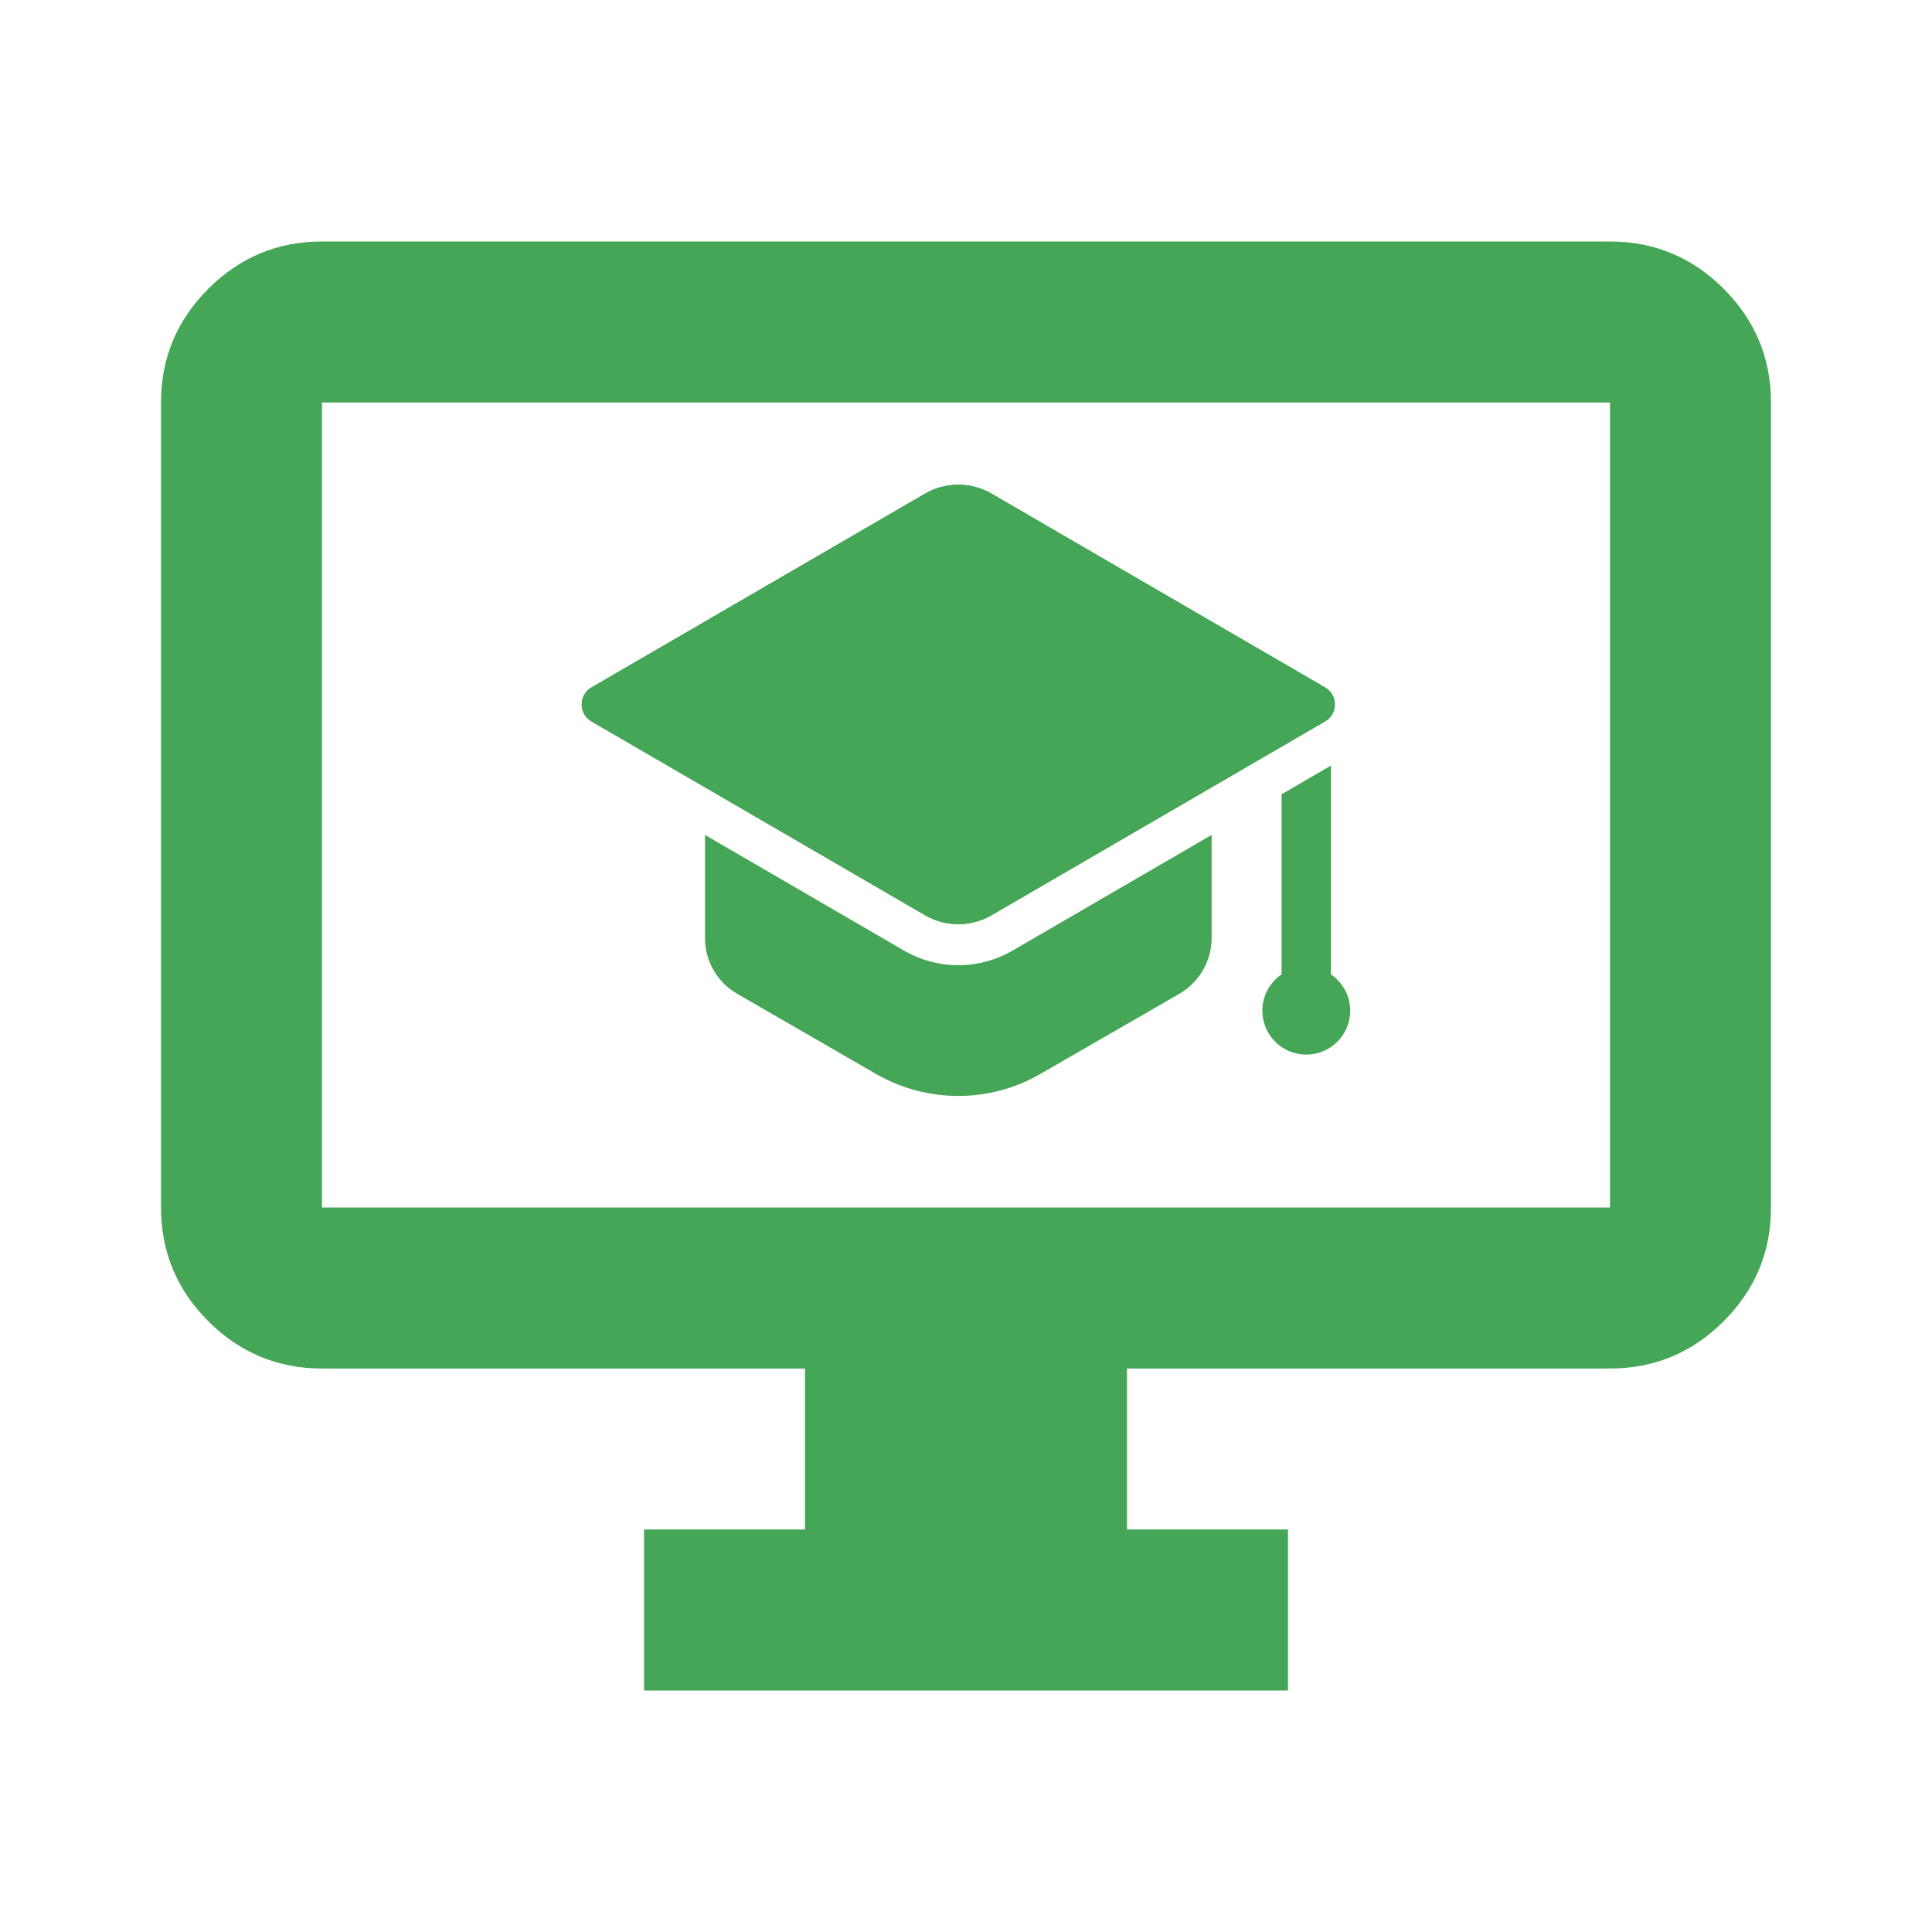
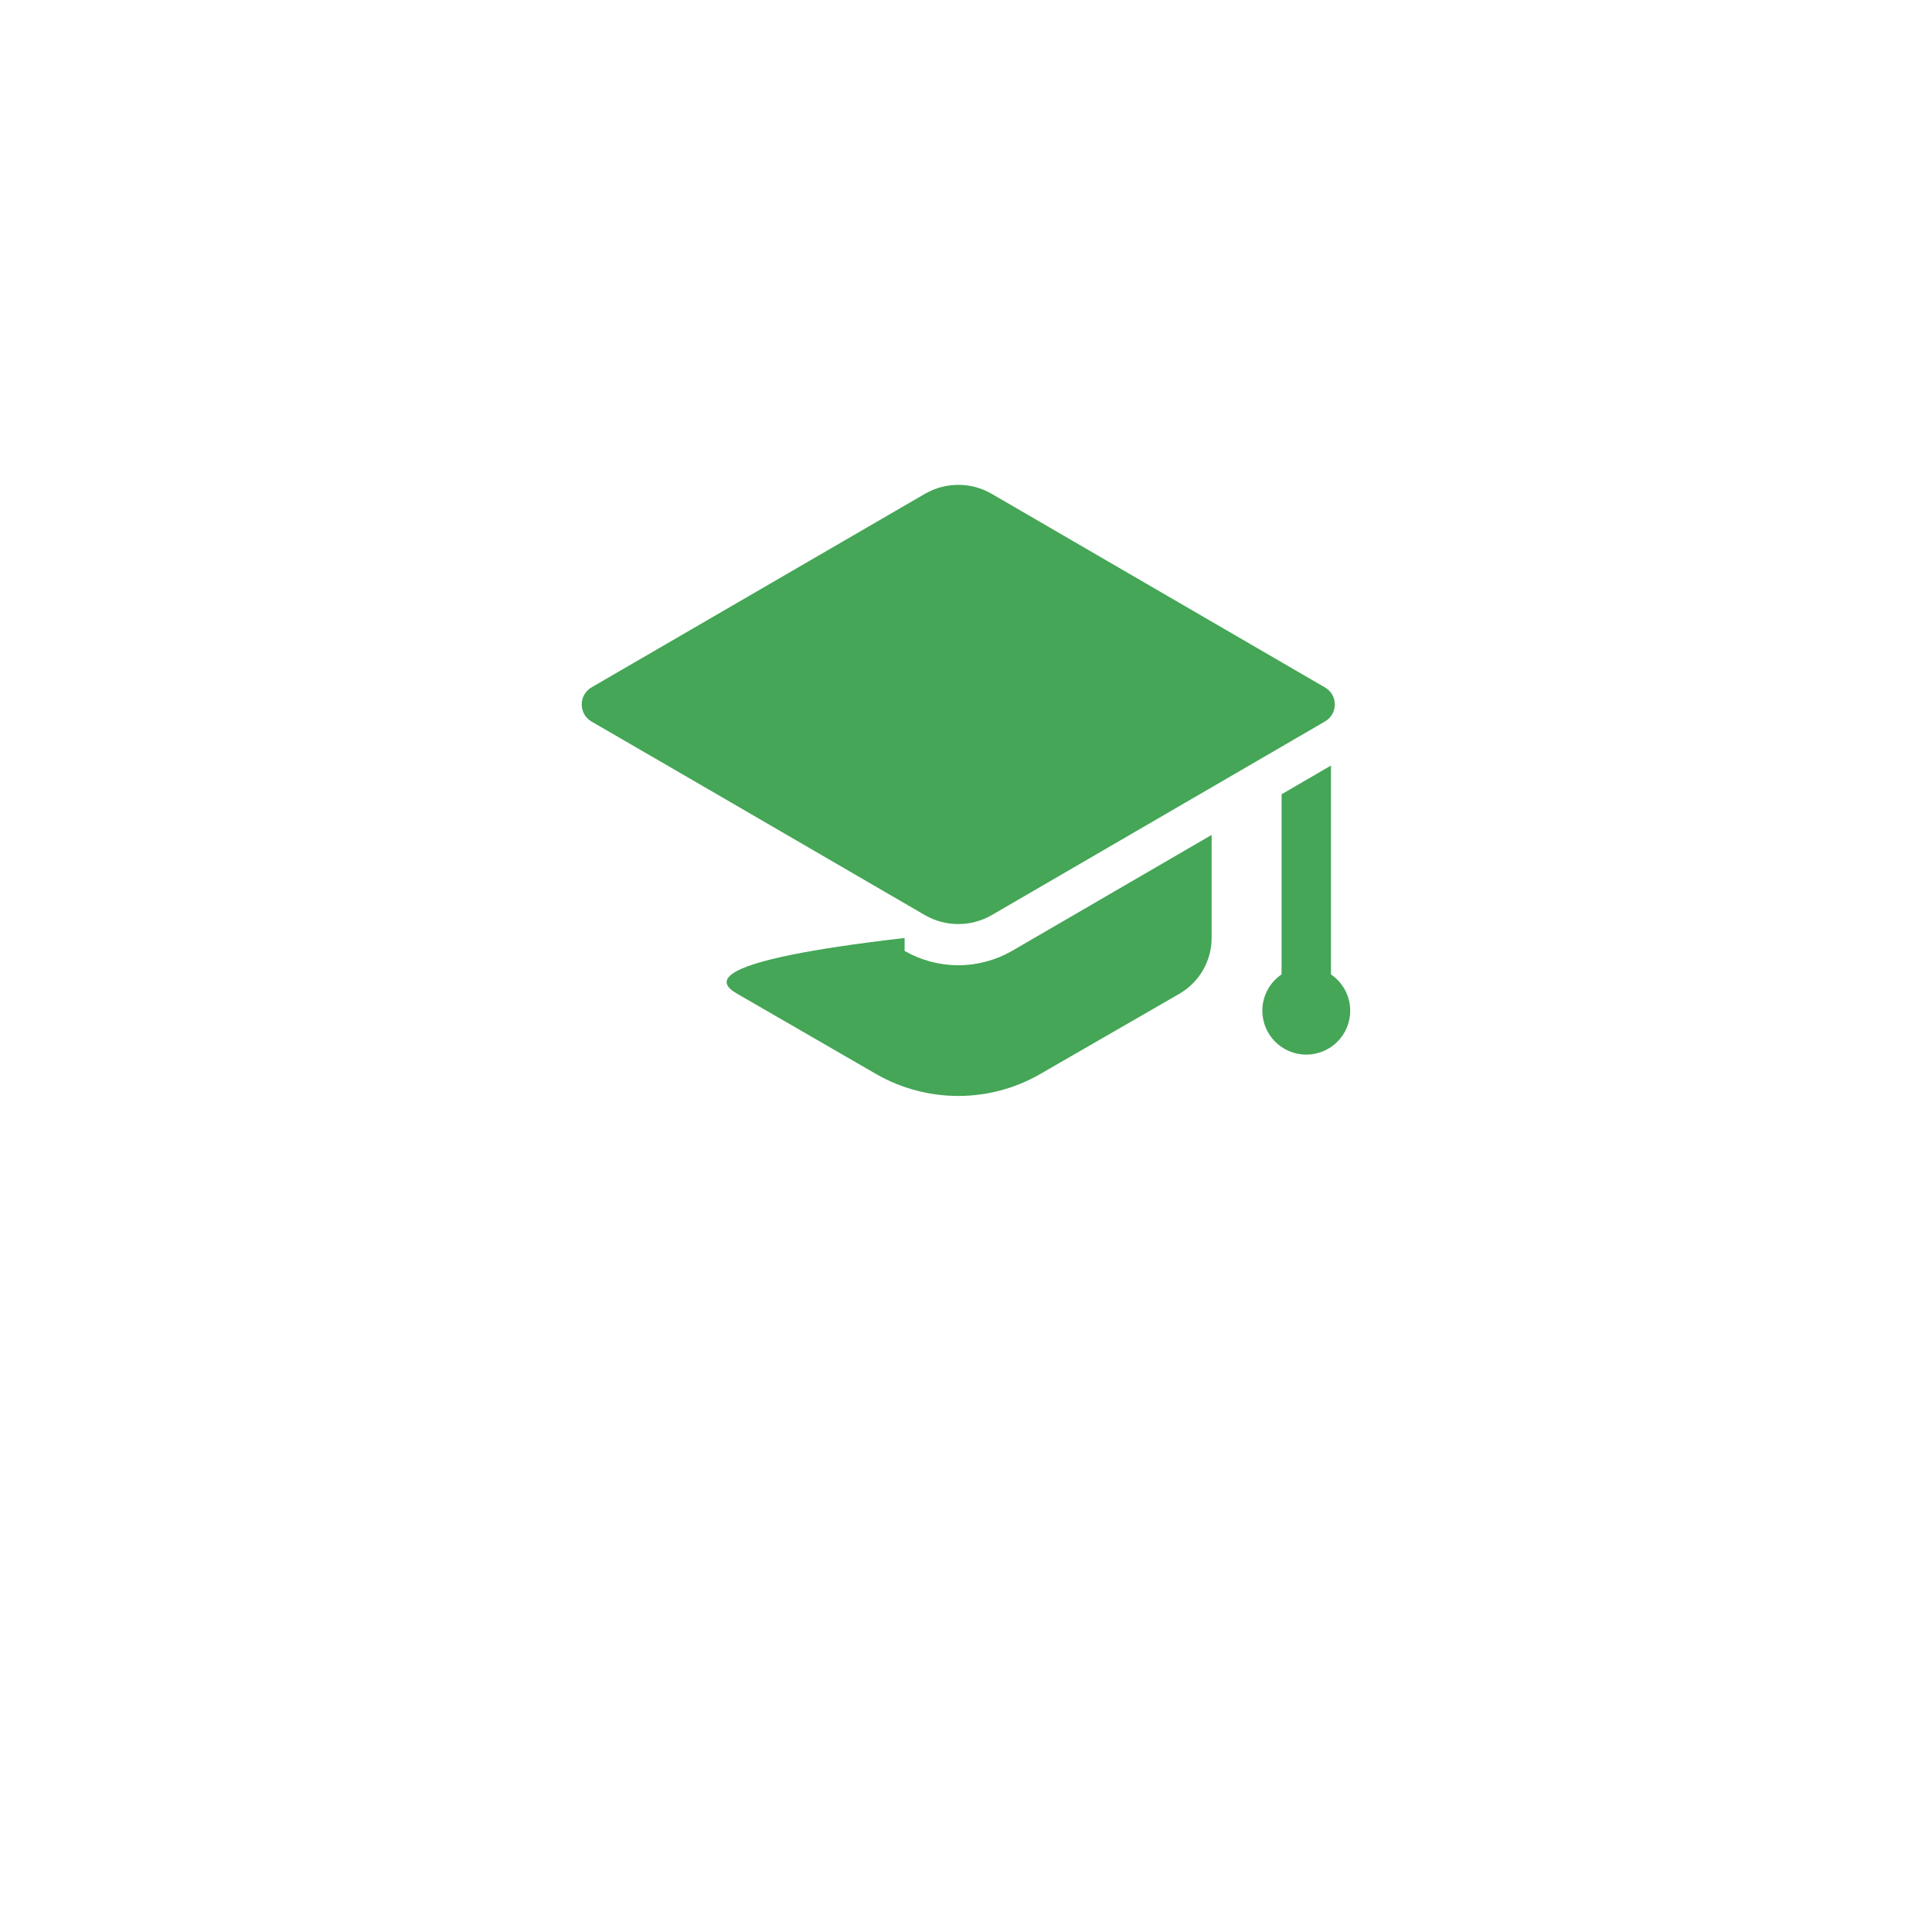
<svg xmlns="http://www.w3.org/2000/svg" width="44" height="44" viewBox="0 0 44 44" fill="none">
-   <path d="M14.667 38.5V34.833H18.333V31.167H7.333C6.325 31.167 5.462 30.808 4.744 30.09C4.026 29.372 3.667 28.508 3.667 27.5V9.167C3.667 8.158 4.026 7.295 4.744 6.577C5.462 5.859 6.325 5.5 7.333 5.5H36.667C37.675 5.5 38.538 5.859 39.256 6.577C39.974 7.295 40.333 8.158 40.333 9.167V27.5C40.333 28.508 39.974 29.372 39.256 30.09C38.538 30.808 37.675 31.167 36.667 31.167H25.667V34.833H29.333V38.5H14.667ZM7.333 27.5H36.667V9.167H7.333V27.5Z" fill="#44A656" />
-   <path d="M22.579 11.242L30.178 15.658C30.473 15.829 30.473 16.256 30.178 16.427L22.579 20.843C22.113 21.114 21.536 21.114 21.07 20.843L13.472 16.427C13.176 16.256 13.176 15.829 13.472 15.658L21.07 11.242C21.536 10.972 22.113 10.972 22.579 11.242Z" fill="#44A656" />
-   <path d="M22.579 11.242L30.178 15.658C30.473 15.829 30.473 16.256 30.178 16.427L22.579 20.843C22.113 21.114 21.536 21.114 21.07 20.843L13.472 16.427C13.176 16.256 13.176 15.829 13.472 15.658L21.07 11.242C21.536 10.972 22.113 10.972 22.579 11.242Z" fill="#44A656" />
  <path d="M30.175 16.431L27.594 17.931L22.581 20.844C22.112 21.112 21.537 21.112 21.069 20.844L16.056 17.931L13.469 16.431C13.175 16.256 13.175 15.831 13.469 15.656L21.069 11.244C21.537 10.975 22.112 10.975 22.581 11.244L30.175 15.656C30.475 15.831 30.475 16.256 30.175 16.431Z" fill="#44A656" />
-   <path d="M23.052 21.654C22.675 21.87 22.253 21.983 21.825 21.983C21.397 21.983 20.974 21.87 20.602 21.657L16.056 19.015V21.362C16.056 21.887 16.331 22.369 16.787 22.631L19.956 24.462C21.112 25.125 22.537 25.125 23.687 24.462L26.862 22.631C27.312 22.369 27.594 21.887 27.594 21.362V19.015L23.052 21.654Z" fill="#44A656" />
+   <path d="M23.052 21.654C22.675 21.87 22.253 21.983 21.825 21.983C21.397 21.983 20.974 21.87 20.602 21.657V21.362C16.056 21.887 16.331 22.369 16.787 22.631L19.956 24.462C21.112 25.125 22.537 25.125 23.687 24.462L26.862 22.631C27.312 22.369 27.594 21.887 27.594 21.362V19.015L23.052 21.654Z" fill="#44A656" />
  <path d="M30.312 22.192V17.435L29.187 18.089V22.191C28.922 22.371 28.749 22.674 28.749 23.018C28.749 23.57 29.197 24.018 29.749 24.018C30.302 24.018 30.75 23.571 30.75 23.018C30.75 22.675 30.576 22.372 30.312 22.192Z" fill="#44A656" />
</svg>